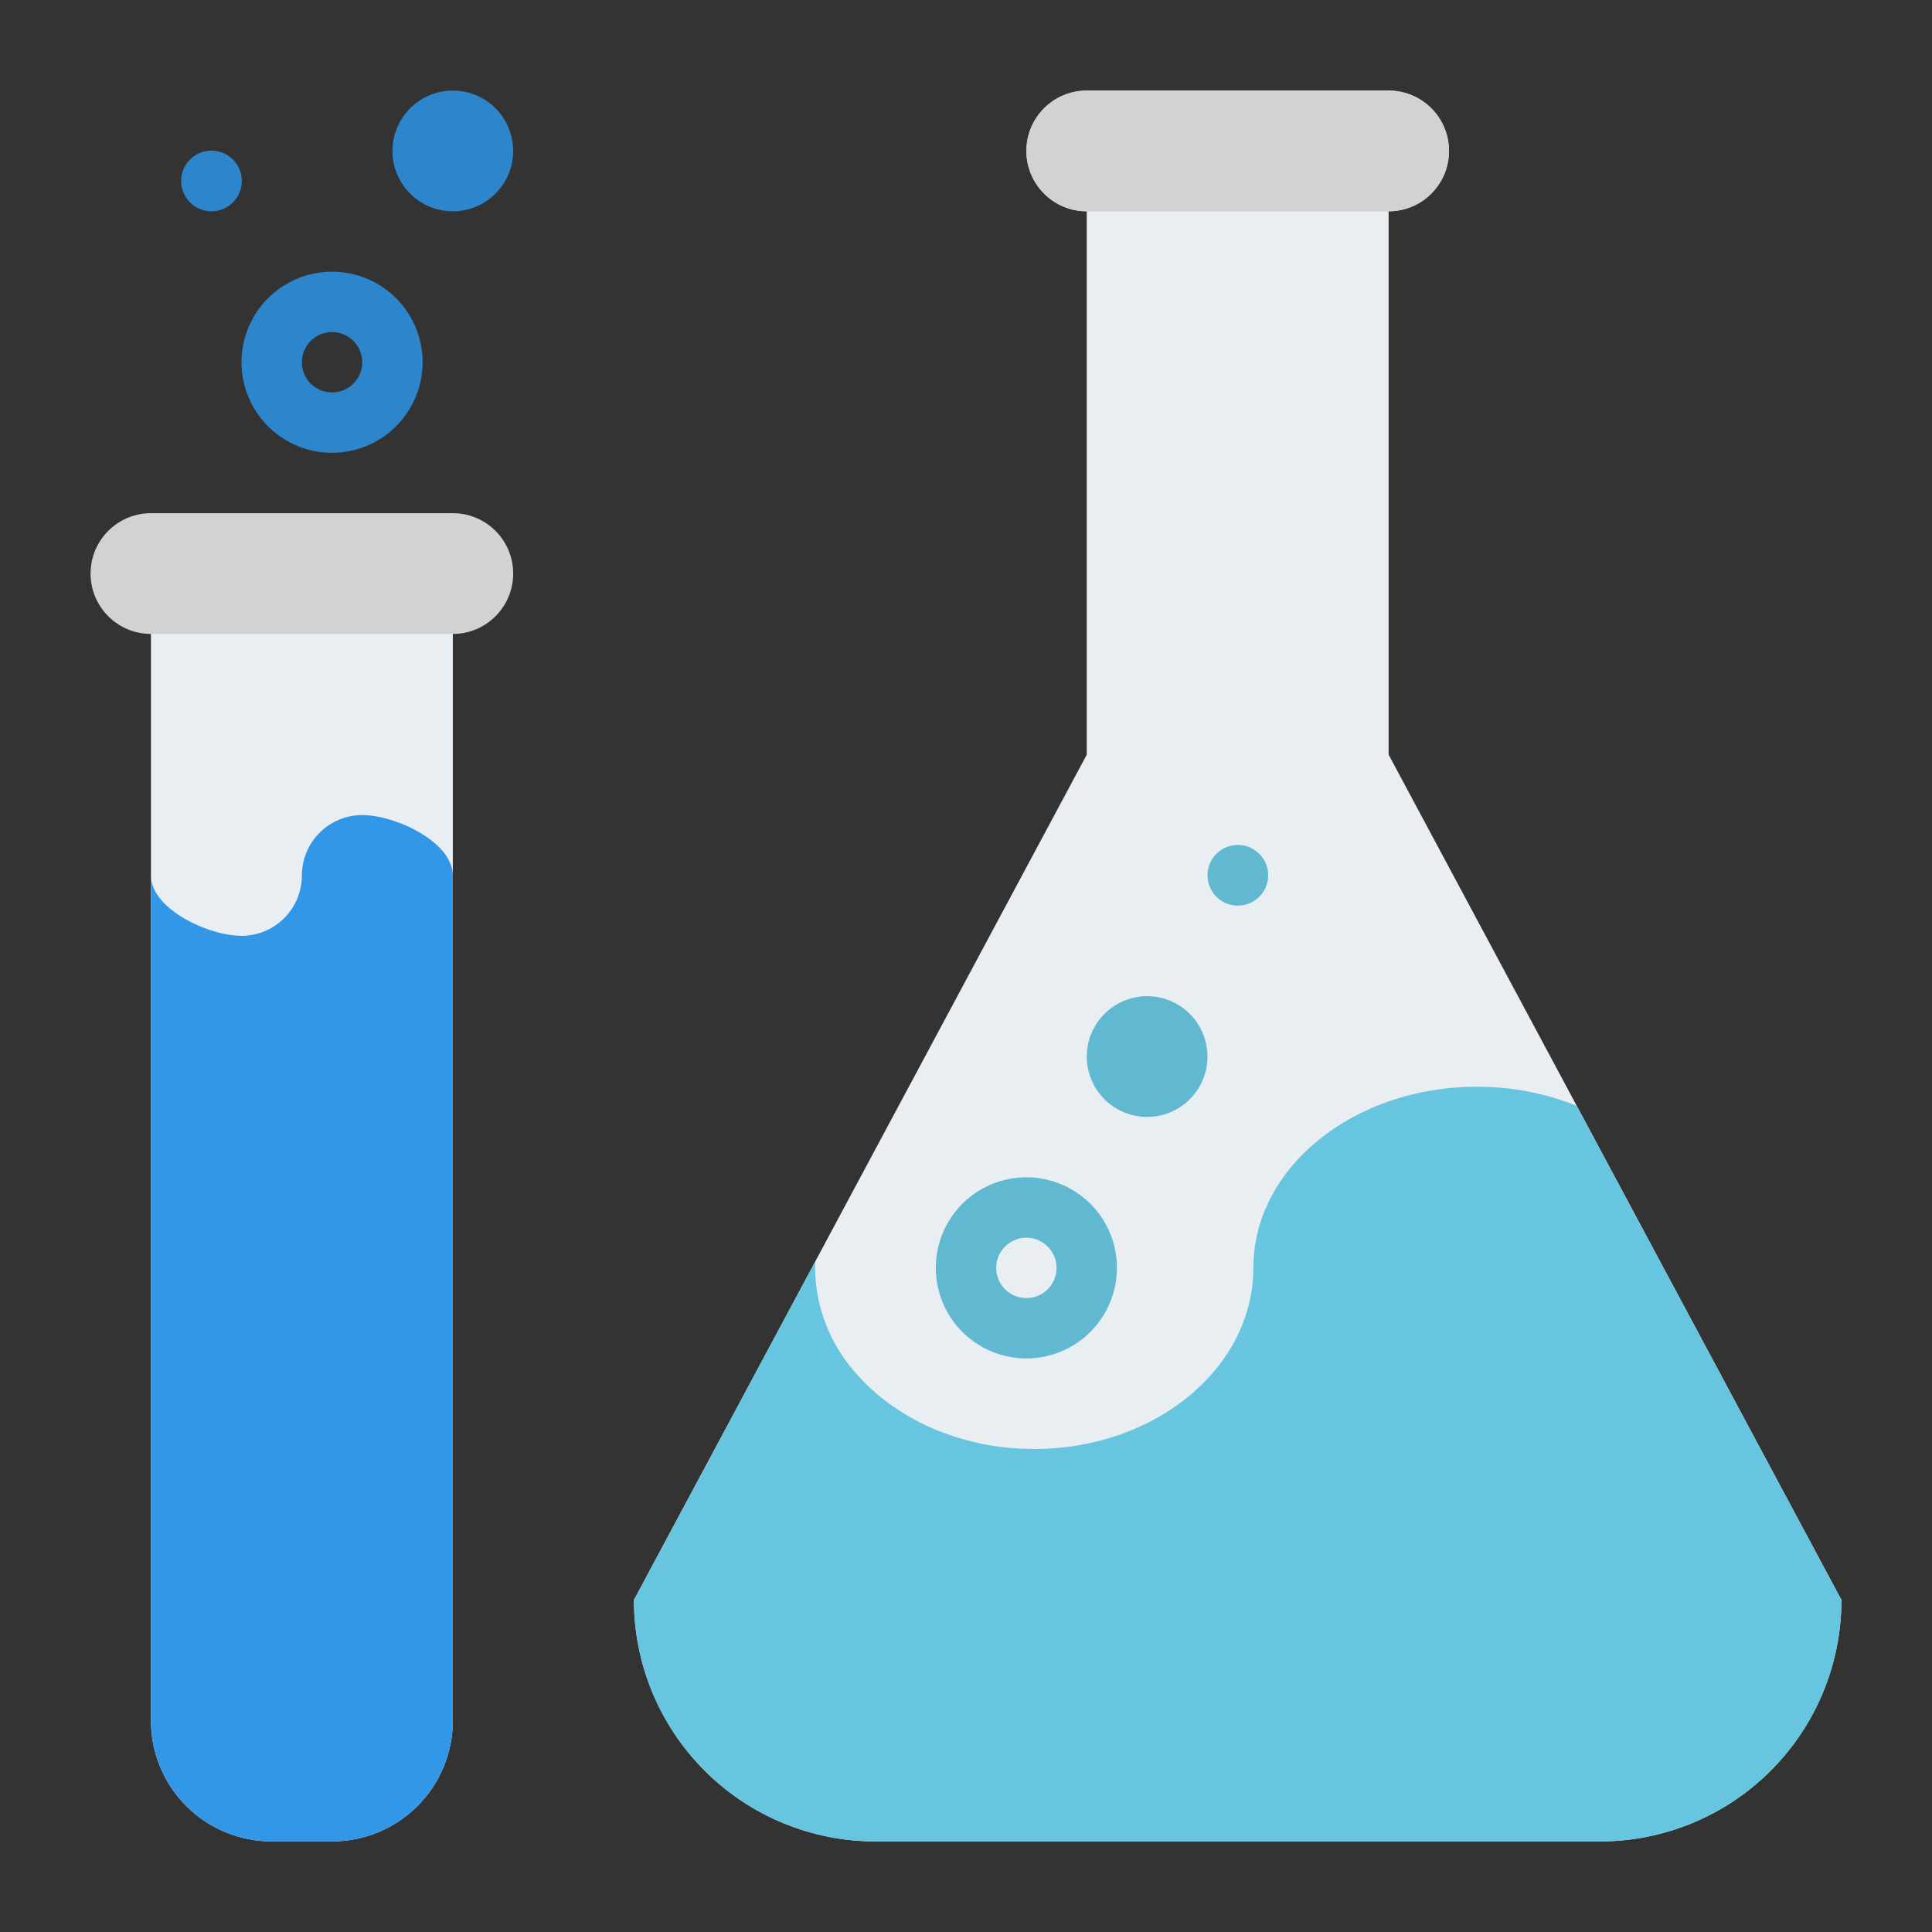
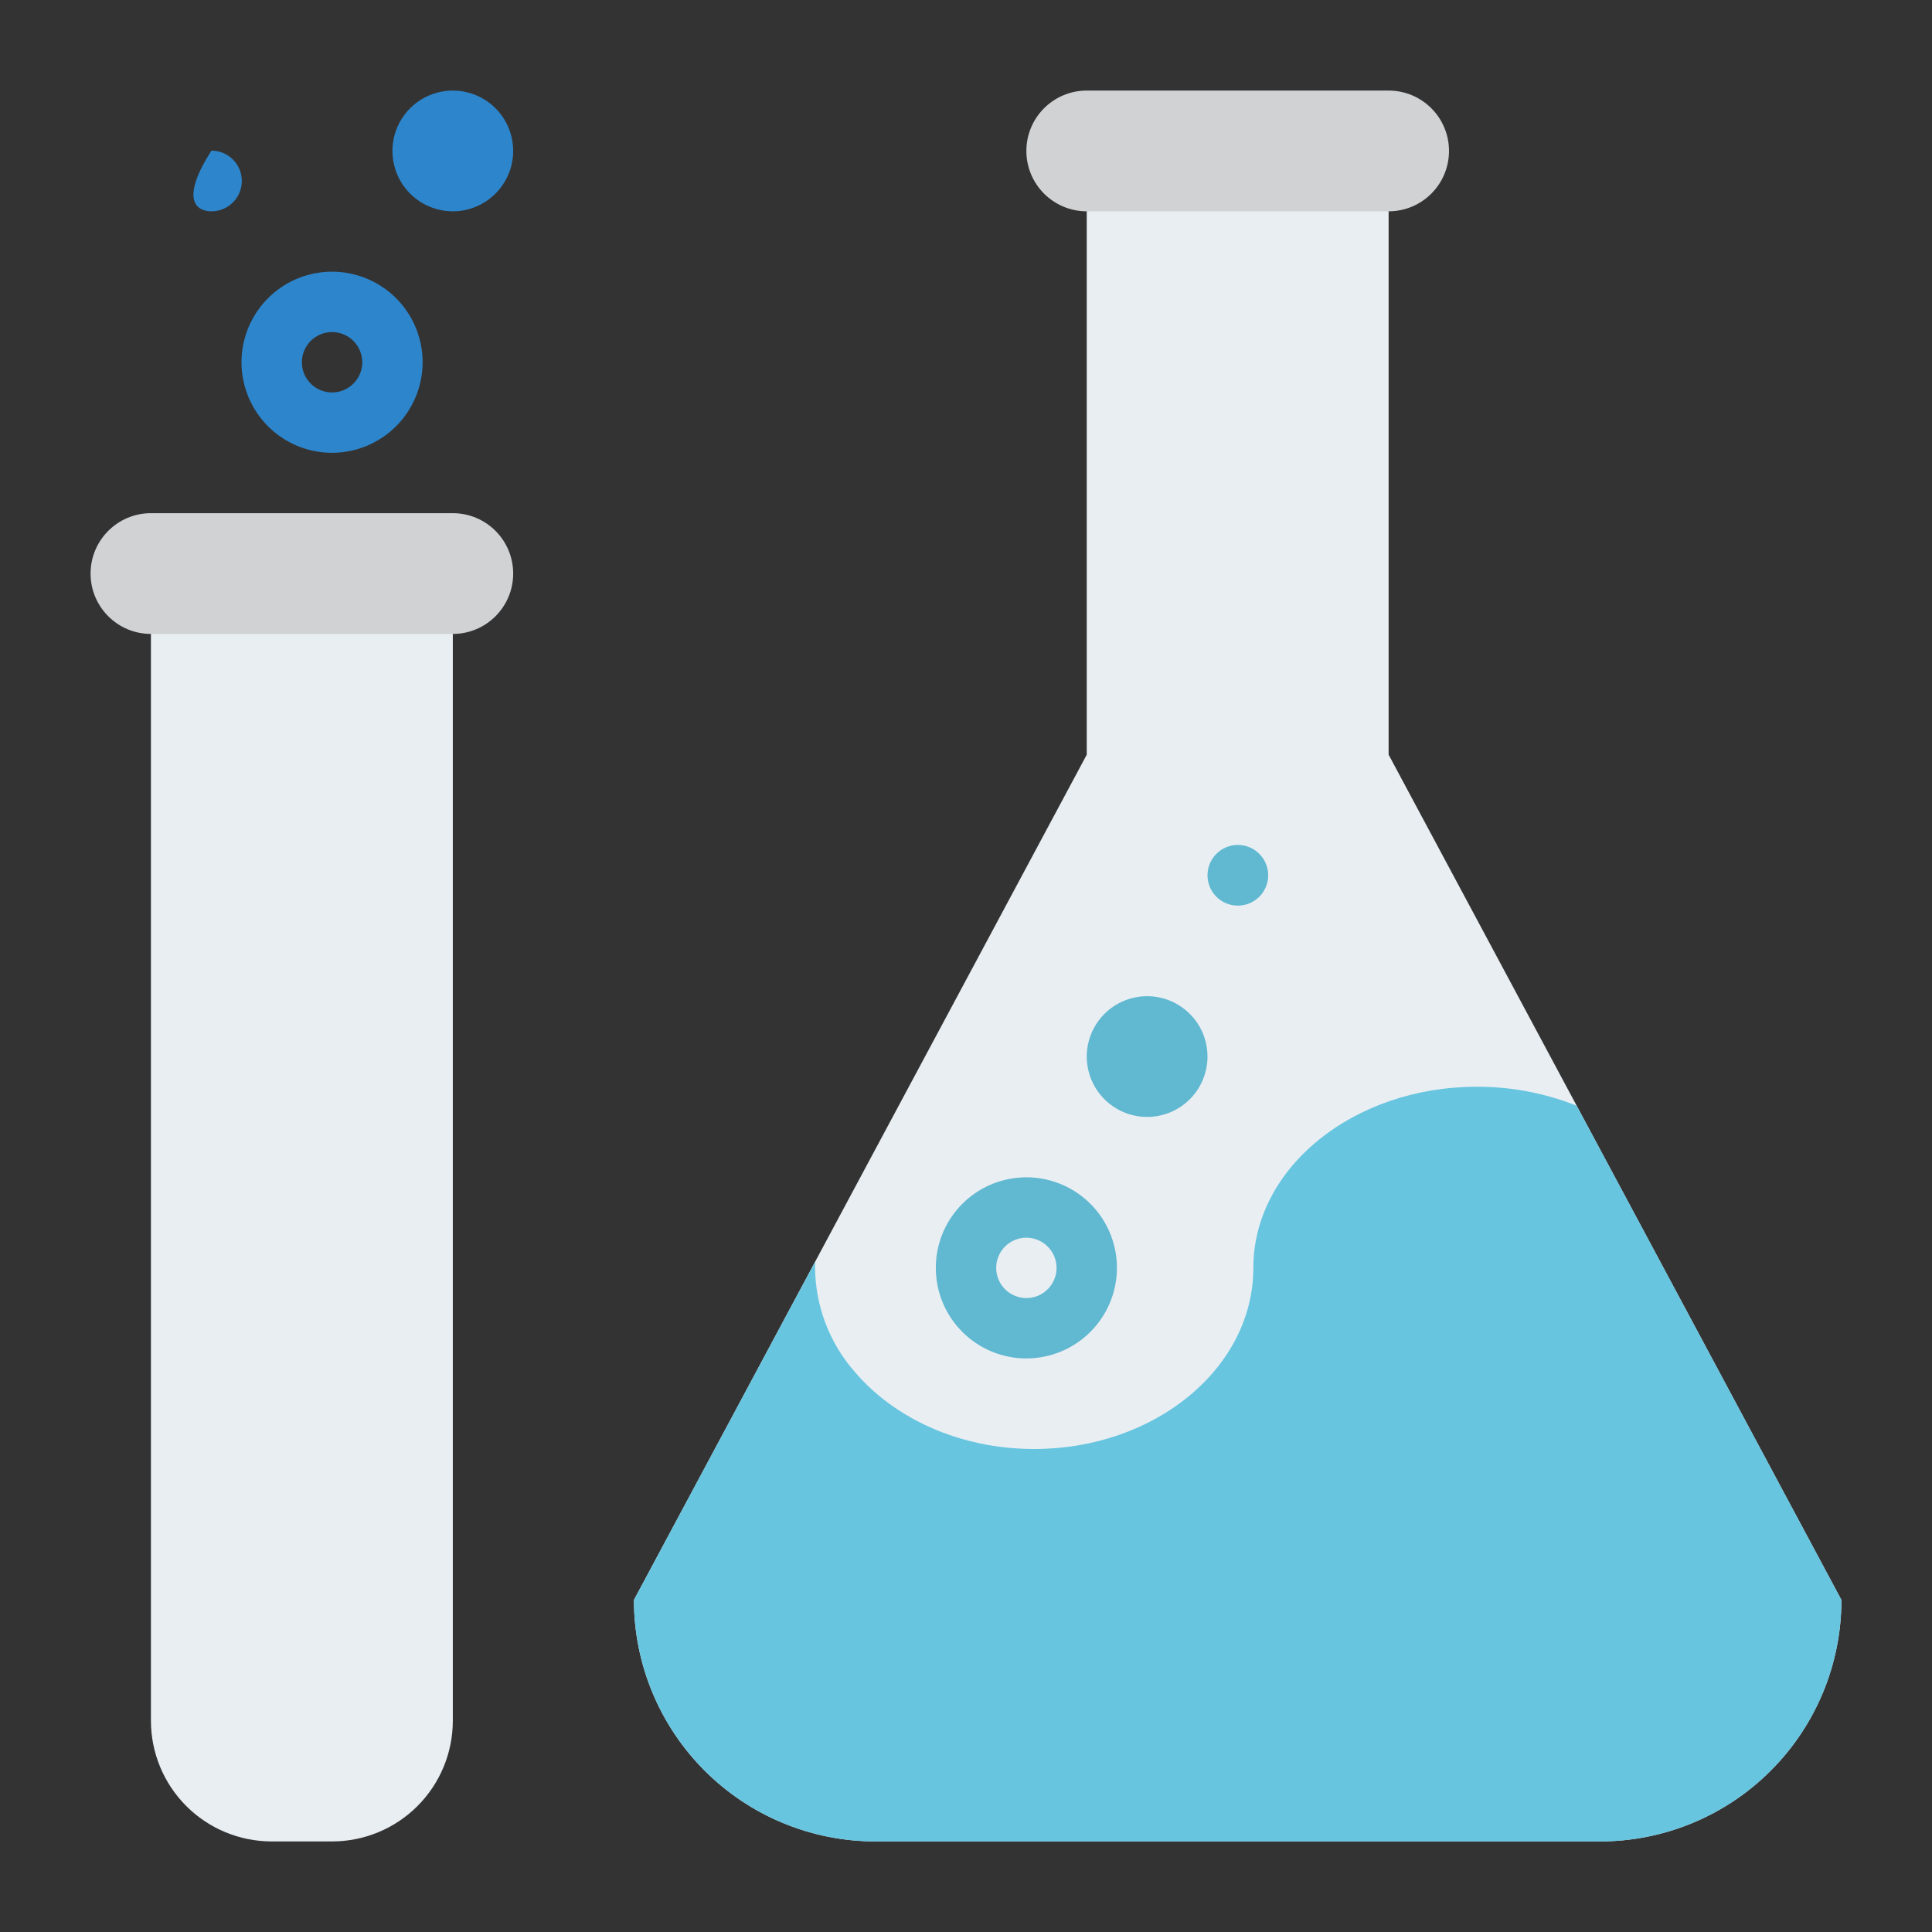
<svg xmlns="http://www.w3.org/2000/svg" width="100" height="100" viewBox="0 0 100 100" fill="none">
  <rect x="0" y="0" width="100" height="100" fill="#333333" stroke="none" />
  <path d="M56.25 7.812V39.062L32.812 82.812C32.812 86.128 34.13 89.307 36.474 91.651C38.818 93.996 41.997 95.312 45.312 95.312H82.812C86.128 95.312 89.307 93.996 91.651 91.651C93.996 89.307 95.312 86.128 95.312 82.812L71.875 39.062V7.812H56.25Z" fill="#E9EEF2" />
  <path d="M95.312 82.813C95.312 86.128 93.996 89.307 91.651 91.651C89.307 93.996 86.128 95.313 82.812 95.313H45.312C41.997 95.313 38.818 93.996 36.474 91.651C34.13 89.307 32.812 86.128 32.812 82.813L42.188 65.313V65.625C42.205 67.596 42.926 69.496 44.221 70.983C46.272 73.41 49.676 75 53.529 75C59.795 75 64.873 70.803 64.873 65.625C64.873 60.447 70.053 56.25 76.441 56.25C78.082 56.245 79.71 56.531 81.25 57.096L81.609 57.233L95.312 82.813Z" fill="#67C5E0" />
  <path d="M23.438 29.688V89.062C23.438 90.72 22.779 92.31 21.607 93.482C20.435 94.654 18.845 95.312 17.188 95.312H14.062C12.405 95.312 10.815 94.654 9.643 93.482C8.471 92.31 7.812 90.72 7.812 89.062V29.688H23.438Z" fill="#E9EEF2" />
-   <path d="M23.438 45.312V89.062C23.438 90.72 22.779 92.31 21.607 93.482C20.435 94.654 18.845 95.312 17.188 95.312H14.062C12.405 95.312 10.815 94.654 9.643 93.482C8.471 92.31 7.812 90.72 7.812 89.062V45.312C7.812 47.039 10.773 48.438 12.5 48.438C13.329 48.438 14.124 48.108 14.71 47.522C15.296 46.936 15.625 46.141 15.625 45.312C15.625 44.484 15.954 43.689 16.54 43.103C17.126 42.517 17.921 42.188 18.75 42.188C20.477 42.188 23.438 43.586 23.438 45.312Z" fill="#3397E8" />
-   <path d="M10.945 10.938C11.813 10.938 12.516 10.235 12.516 9.367C12.516 8.5 11.813 7.797 10.945 7.797C10.078 7.797 9.375 8.5 9.375 9.367C9.375 10.235 10.078 10.938 10.945 10.938Z" fill="#2D85CC" />
+   <path d="M10.945 10.938C11.813 10.938 12.516 10.235 12.516 9.367C12.516 8.5 11.813 7.797 10.945 7.797C9.375 10.235 10.078 10.938 10.945 10.938Z" fill="#2D85CC" />
  <path d="M64.07 46.875C64.938 46.875 65.641 46.172 65.641 45.305C65.641 44.438 64.938 43.734 64.07 43.734C63.203 43.734 62.5 44.438 62.5 45.305C62.5 46.172 63.203 46.875 64.07 46.875Z" fill="#60B8D1" />
  <path d="M23.438 10.938C22.82 10.938 22.215 10.754 21.701 10.411C21.188 10.068 20.787 9.579 20.55 9.008C20.314 8.437 20.252 7.809 20.372 7.203C20.493 6.597 20.791 6.04 21.228 5.603C21.665 5.166 22.222 4.868 22.828 4.748C23.434 4.627 24.062 4.689 24.633 4.925C25.204 5.162 25.692 5.562 26.036 6.076C26.379 6.59 26.562 7.194 26.562 7.812C26.562 8.641 26.232 9.435 25.646 10.021C25.06 10.607 24.266 10.937 23.438 10.938Z" fill="#2D85CC" />
  <path d="M17.188 23.438C16.26 23.438 15.354 23.163 14.583 22.648C13.812 22.132 13.212 21.4 12.857 20.544C12.502 19.687 12.409 18.745 12.59 17.835C12.771 16.926 13.217 16.091 13.873 15.435C14.528 14.78 15.364 14.333 16.273 14.153C17.182 13.972 18.125 14.065 18.981 14.419C19.838 14.774 20.57 15.375 21.085 16.146C21.6 16.917 21.875 17.823 21.875 18.75C21.874 19.993 21.379 21.184 20.501 22.063C19.622 22.942 18.43 23.436 17.188 23.438ZM17.188 17.188C16.878 17.188 16.576 17.279 16.319 17.451C16.062 17.622 15.862 17.866 15.744 18.152C15.626 18.438 15.595 18.752 15.655 19.055C15.715 19.358 15.864 19.636 16.083 19.855C16.301 20.073 16.58 20.222 16.883 20.282C17.186 20.343 17.5 20.312 17.785 20.194C18.071 20.075 18.315 19.875 18.487 19.618C18.658 19.361 18.75 19.059 18.75 18.75C18.75 18.336 18.585 17.939 18.292 17.646C17.999 17.353 17.602 17.188 17.188 17.188Z" fill="#2D85CC" />
  <path d="M59.375 57.812C58.757 57.812 58.153 57.629 57.639 57.286C57.125 56.942 56.724 56.455 56.488 55.883C56.251 55.312 56.19 54.684 56.31 54.078C56.431 53.472 56.728 52.915 57.165 52.478C57.602 52.041 58.159 51.743 58.766 51.623C59.371 51.502 60 51.564 60.571 51.8C61.142 52.037 61.63 52.438 61.974 52.951C62.317 53.465 62.5 54.07 62.5 54.688C62.499 55.516 62.17 56.31 61.584 56.896C60.998 57.482 60.203 57.812 59.375 57.812Z" fill="#60B8D1" />
  <path d="M53.125 70.312C52.198 70.312 51.292 70.037 50.521 69.522C49.75 69.007 49.149 68.275 48.794 67.419C48.44 66.562 48.347 65.62 48.528 64.711C48.708 63.801 49.155 62.966 49.81 62.31C50.466 61.655 51.301 61.208 52.211 61.028C53.12 60.847 54.062 60.94 54.919 61.294C55.775 61.649 56.508 62.25 57.023 63.021C57.538 63.792 57.812 64.698 57.812 65.625C57.811 66.868 57.317 68.059 56.438 68.938C55.559 69.817 54.368 70.311 53.125 70.312ZM53.125 64.062C52.816 64.062 52.514 64.154 52.257 64.326C52 64.498 51.8 64.742 51.681 65.027C51.563 65.312 51.532 65.627 51.593 65.93C51.653 66.233 51.802 66.511 52.02 66.73C52.239 66.948 52.517 67.097 52.82 67.157C53.123 67.218 53.438 67.187 53.723 67.069C54.008 66.95 54.253 66.75 54.424 66.493C54.596 66.236 54.688 65.934 54.688 65.625C54.687 65.211 54.522 64.814 54.229 64.521C53.936 64.228 53.539 64.063 53.125 64.062Z" fill="#60B8D1" />
  <path d="M71.875 4.688H56.25C54.524 4.688 53.125 6.087 53.125 7.812C53.125 9.538 54.524 10.938 56.25 10.938H71.875C73.601 10.938 75 9.538 75 7.812C75 6.087 73.601 4.688 71.875 4.688Z" fill="#D0D2D4" />
-   <path d="M71.875 4.688H56.25C54.524 4.688 53.125 6.087 53.125 7.812C53.125 9.538 54.524 10.938 56.25 10.938H71.875C73.601 10.938 75 9.538 75 7.812C75 6.087 73.601 4.688 71.875 4.688Z" fill="#D0D2D4" />
  <path d="M23.438 26.562H7.812C6.087 26.562 4.688 27.962 4.688 29.688C4.688 31.413 6.087 32.812 7.812 32.812H23.438C25.163 32.812 26.562 31.413 26.562 29.688C26.562 27.962 25.163 26.562 23.438 26.562Z" fill="#D0D2D4" />
</svg>